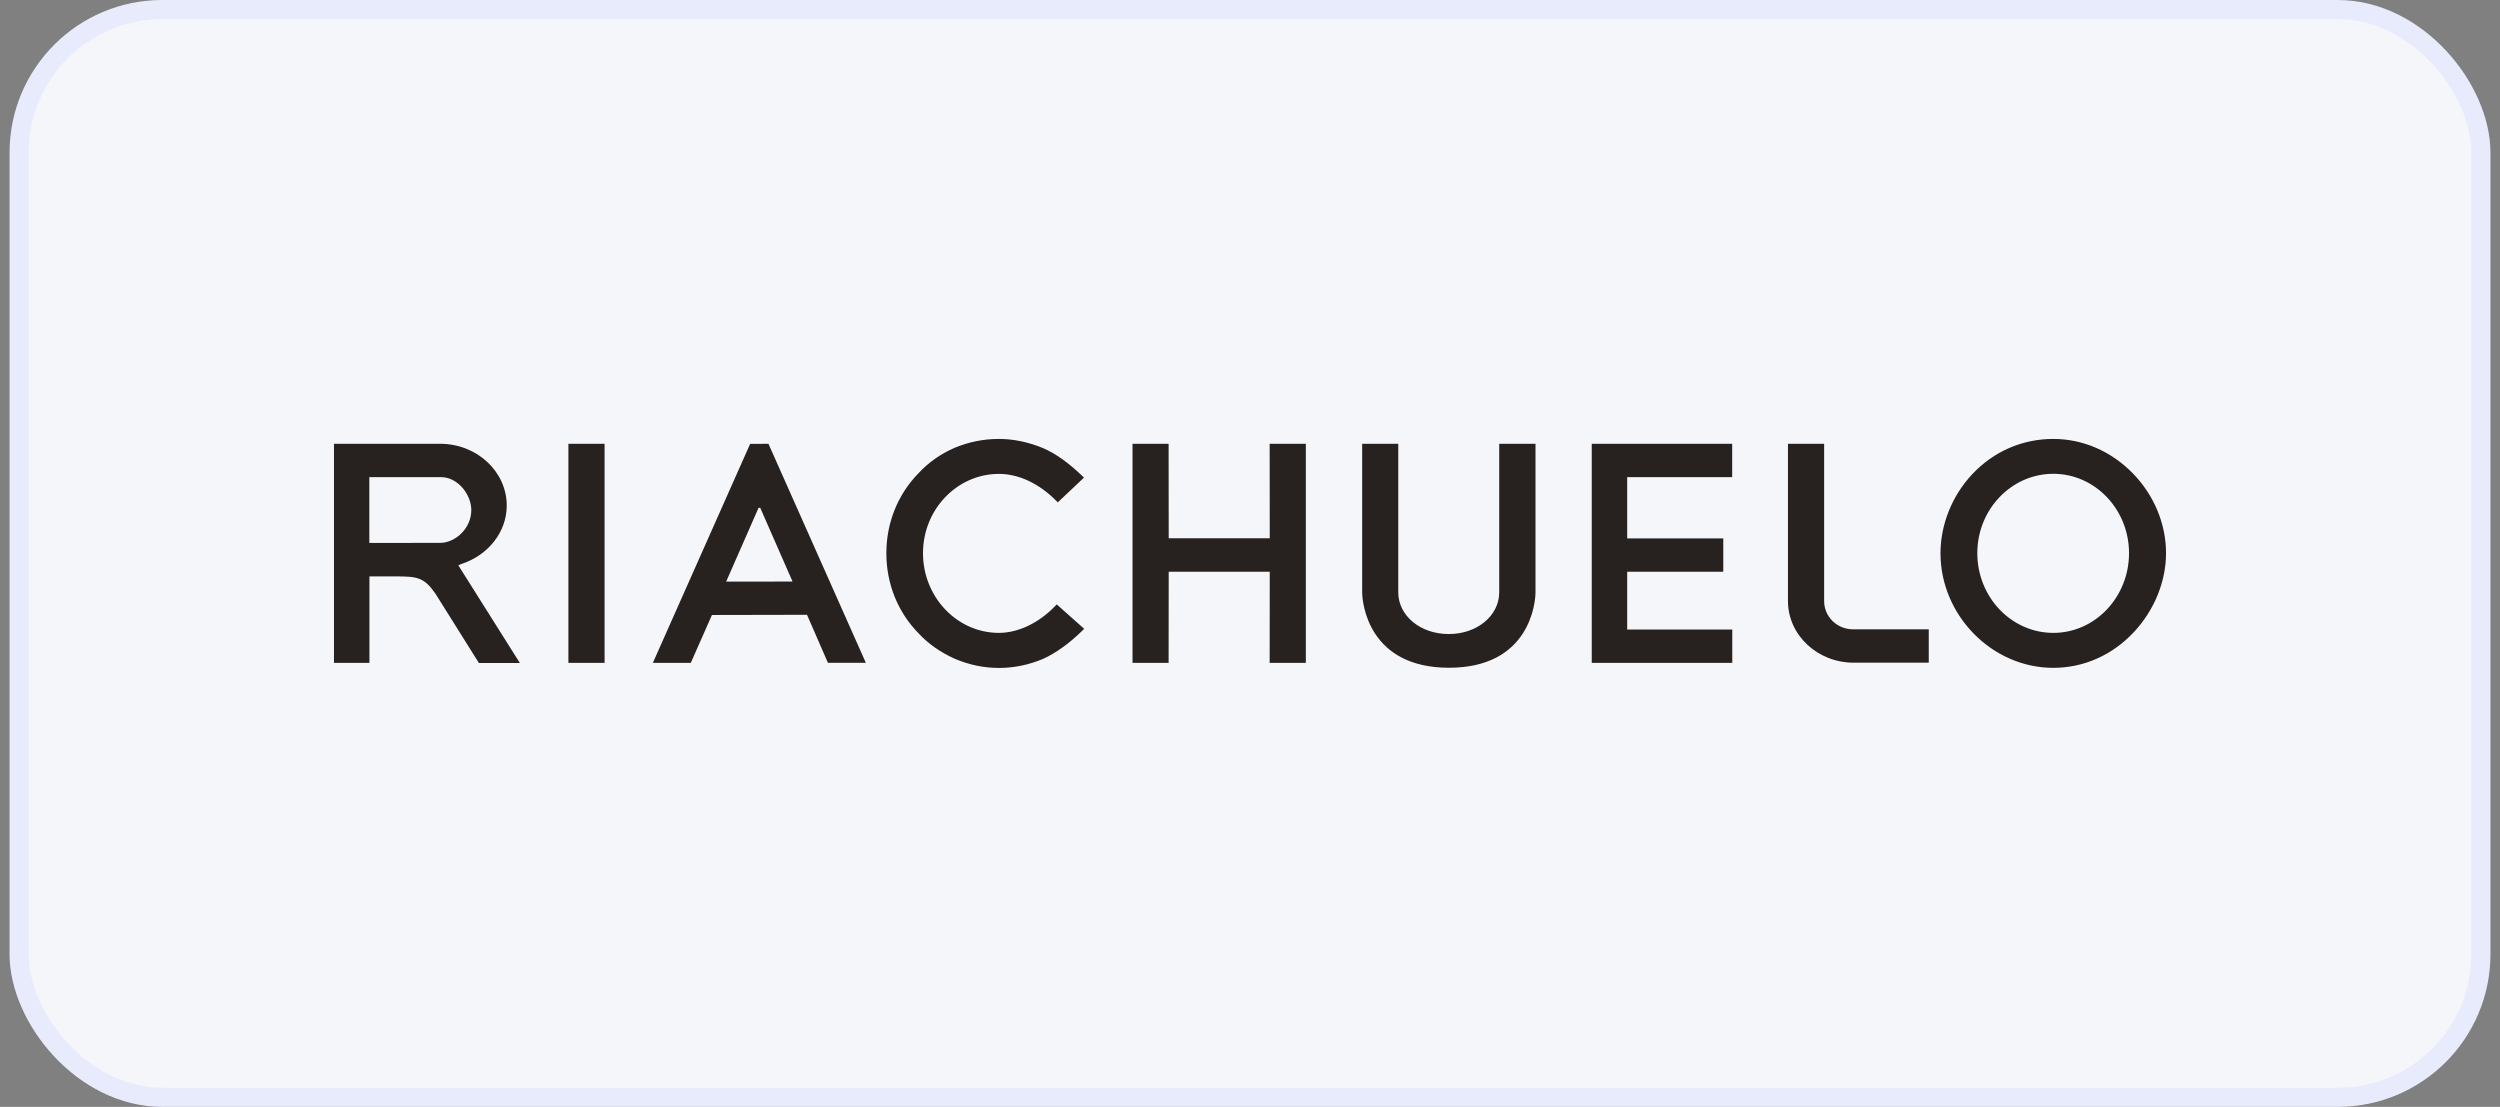
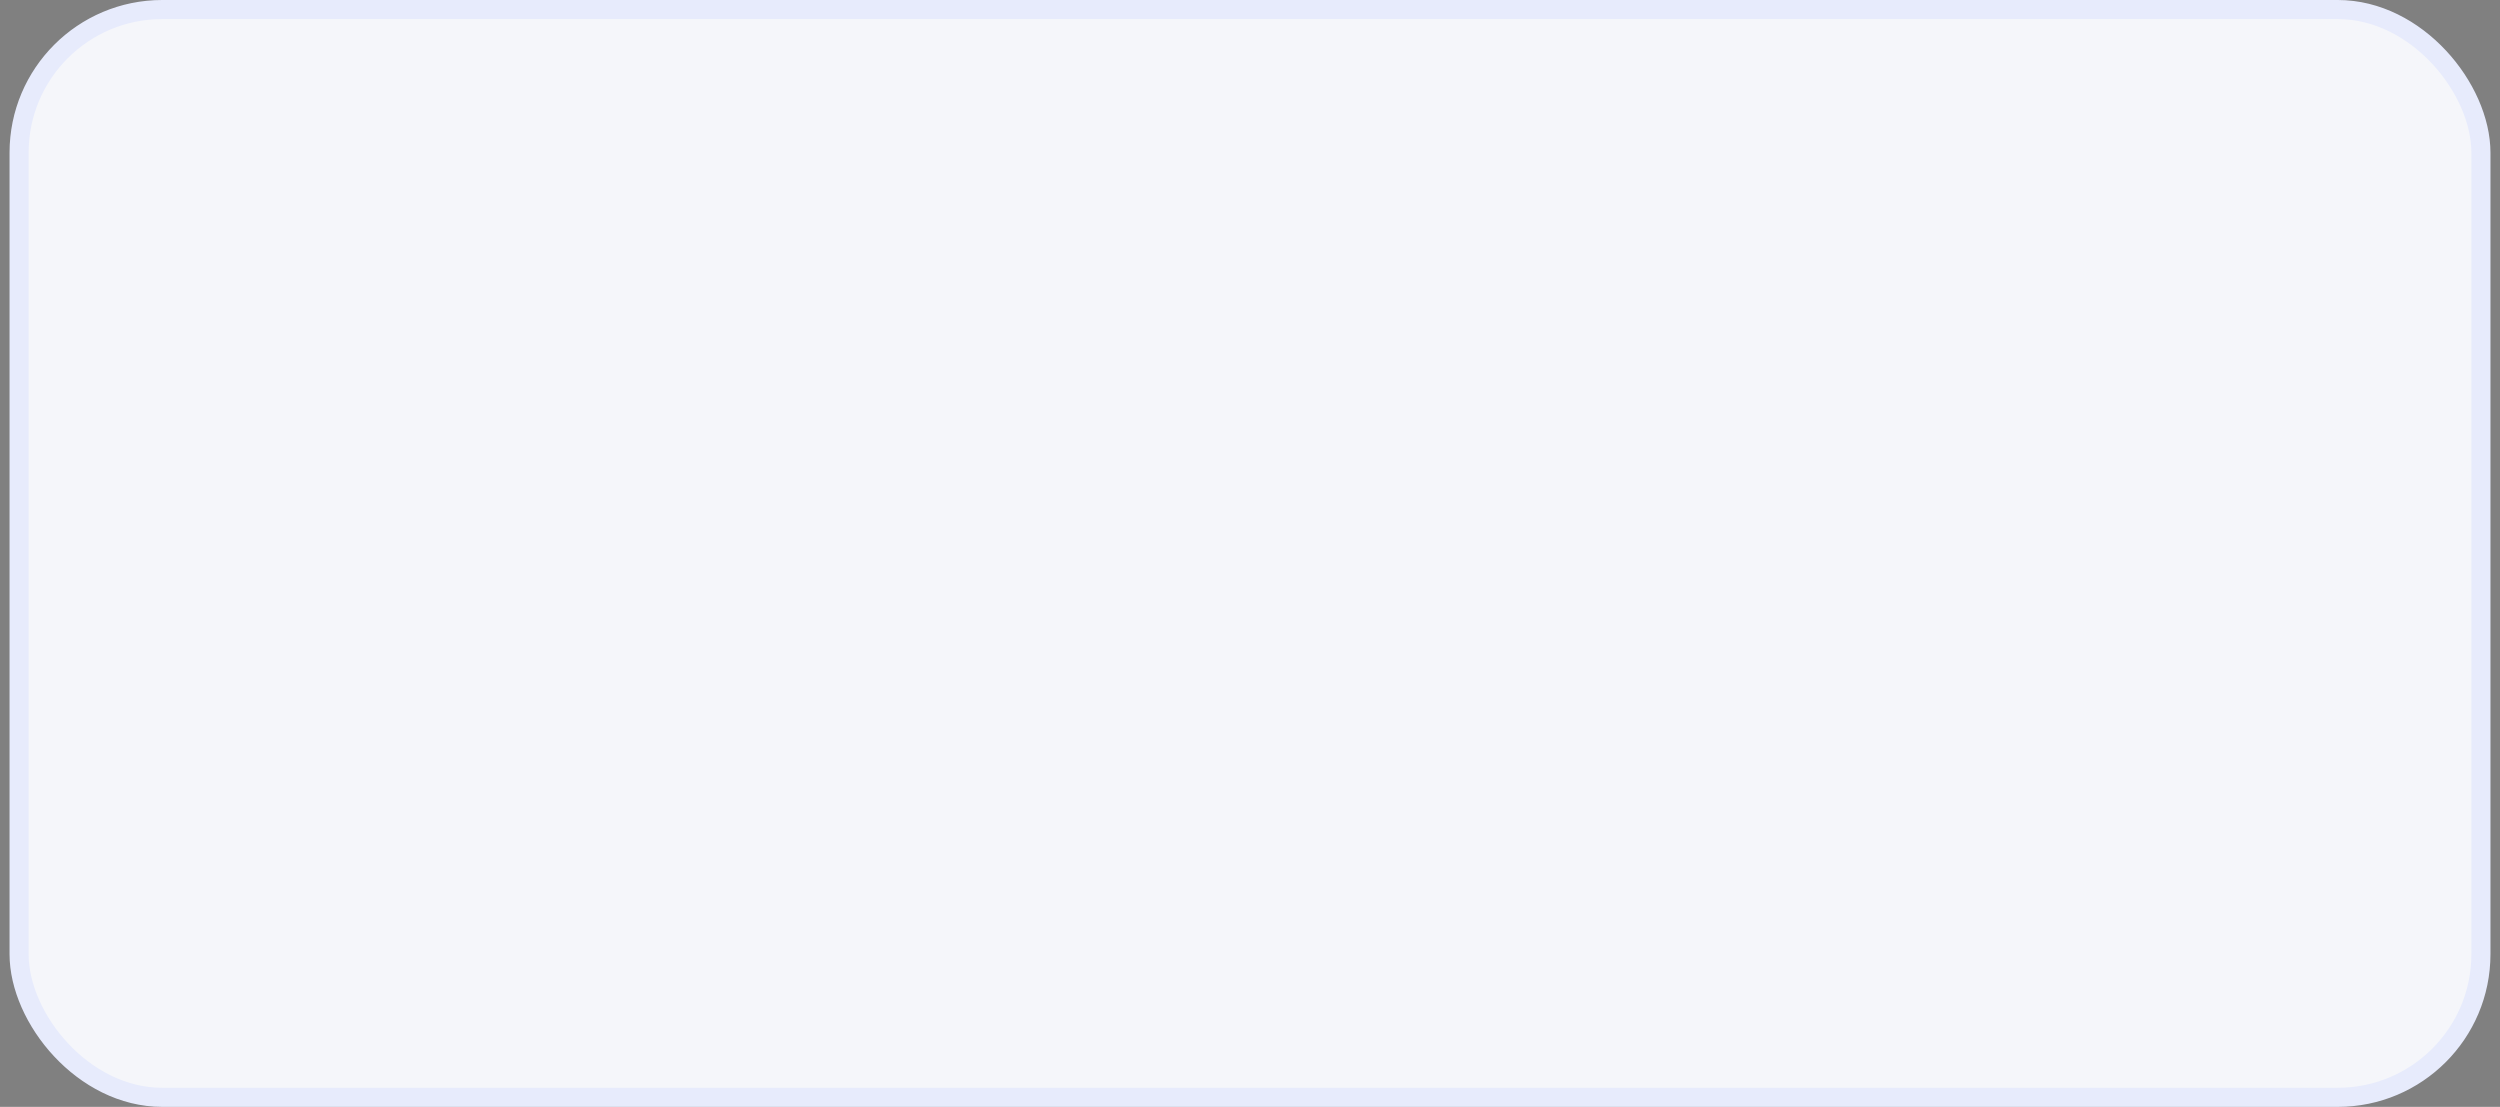
<svg xmlns="http://www.w3.org/2000/svg" width="131" height="58" viewBox="0 0 131 58" fill="none">
  <rect x="0" y="0" width="131" height="58" fill="#808080" stroke="none" />
  <rect x="1" y="0.5" width="129" height="57" rx="7.5" fill="#F5F6FA" />
  <rect x="1" y="0.5" width="129" height="57" rx="7.5" stroke="#E7EBFC" />
-   <path d="M24.163 29.559C25.593 29.095 26.553 27.867 26.553 26.494C26.553 24.707 24.988 23.255 23.068 23.255H17.5V34.735H19.358V30.203H20.707C21.859 30.203 22.219 30.243 22.819 31.111L25.094 34.74H27.24L24.014 29.619L24.163 29.559ZM19.353 28.451V25.002H23.107C24.004 25.002 24.696 25.93 24.696 26.724C24.696 27.712 23.836 28.446 23.068 28.446C23.068 28.451 19.353 28.451 19.353 28.451ZM39.307 23.26L34.21 34.735H36.197L37.306 32.225L42.288 32.215L43.383 34.73H45.37L40.267 23.255L39.307 23.26ZM38.05 30.477L39.749 26.609H39.836L41.53 30.473L38.05 30.477ZM48.365 28.985C48.365 26.694 50.151 24.832 52.345 24.832C53.387 24.832 54.462 25.341 55.364 26.26L55.427 26.325L56.8 25.027L56.728 24.957C55.998 24.253 55.321 23.769 54.663 23.484C53.9 23.165 53.099 23 52.35 23C51.534 23 50.77 23.155 50.012 23.469C49.292 23.784 48.644 24.238 48.14 24.787C47.045 25.9 46.445 27.393 46.445 28.99C46.445 30.587 47.045 32.08 48.135 33.188C48.644 33.737 49.278 34.181 50.022 34.516C50.785 34.84 51.548 35 52.355 35C53.147 35 53.948 34.83 54.678 34.516C55.364 34.196 56.056 33.697 56.737 33.023L56.809 32.948L55.374 31.671L55.312 31.735C54.443 32.644 53.358 33.163 52.335 33.163C50.146 33.158 48.365 31.286 48.365 28.985ZM61.24 29.958H66.534L66.53 34.735H68.426V23.255H66.53L66.534 28.206H61.24L61.235 23.255H59.344V34.735H61.235L61.24 29.958ZM73.269 31.042V23.255H71.378V31.042C71.378 31.586 71.7 34.99 75.928 34.99C80.157 34.99 80.46 31.581 80.46 31.042V23.255H78.559V31.042C78.559 32.245 77.421 33.223 75.919 33.223C74.416 33.228 73.269 32.25 73.269 31.042ZM85.26 25.002H90.766V23.255H83.407V34.735H90.771V32.988H85.265V29.958H90.3V28.211H85.265V25.002H85.26ZM111.753 24.797C110.62 23.639 109.141 23 107.591 23C105.964 23 104.456 23.659 103.338 24.857C102.287 25.98 101.682 27.488 101.682 28.99C101.682 32.25 104.389 34.995 107.591 34.995C109.194 34.995 110.697 34.326 111.829 33.108C112.89 31.965 113.5 30.463 113.5 28.99C113.505 27.458 112.866 25.93 111.753 24.797ZM107.596 33.163C105.397 33.163 103.611 31.291 103.611 28.985C103.611 26.694 105.397 24.827 107.596 24.827C109.78 24.827 111.561 26.694 111.561 28.985C111.561 31.291 109.78 33.163 107.596 33.163ZM29.784 23.255H31.68V34.735H29.784V23.255ZM95.585 31.496V23.255H93.689V31.491C93.689 33.278 95.235 34.725 97.136 34.725H101.067V32.978H97.136C96.262 32.988 95.585 32.319 95.585 31.496Z" fill="#27211F" />
</svg>